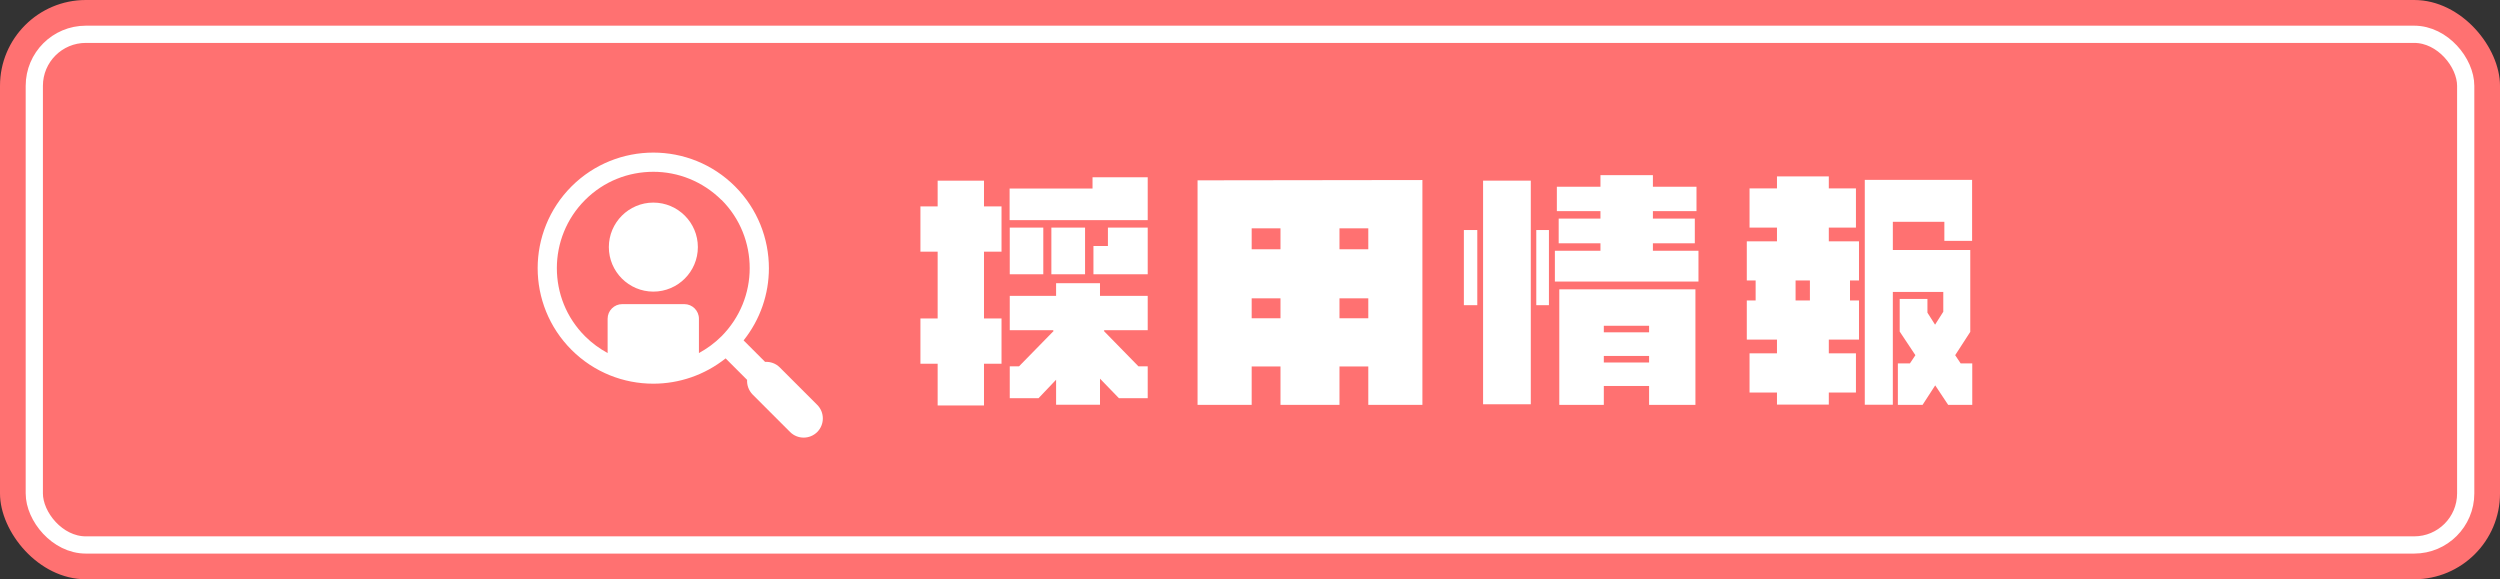
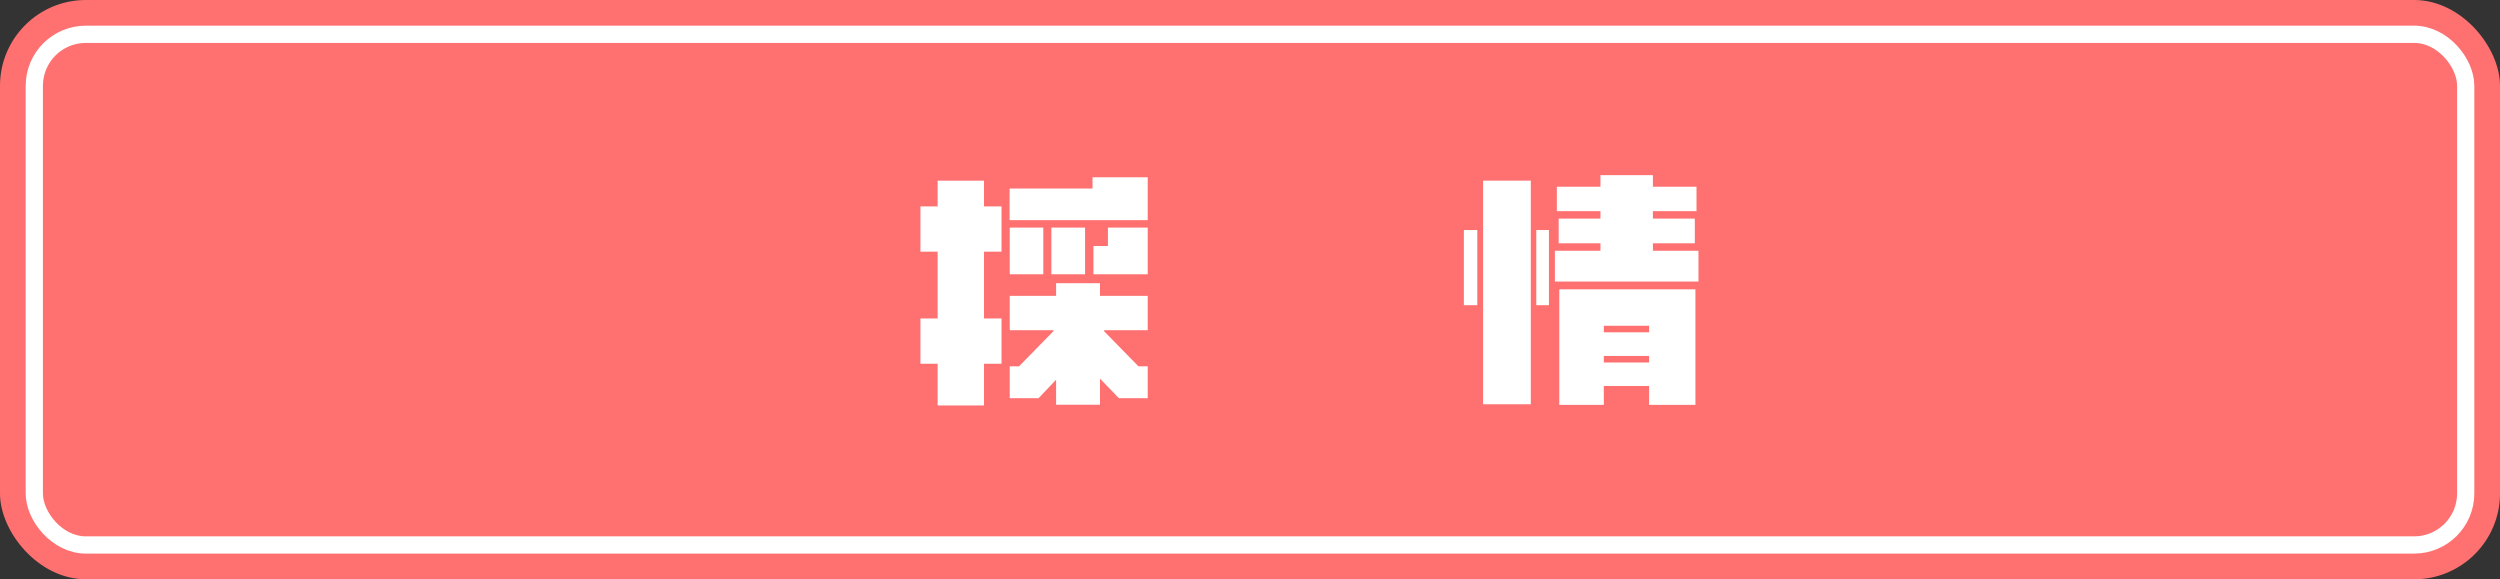
<svg xmlns="http://www.w3.org/2000/svg" id="_レイヤー_2" data-name="レイヤー 2" viewBox="0 0 164 38">
  <rect x="0" y="0" width="164" height="38" fill="#333333" stroke="none" />
  <defs>
    <style>
      .cls-1 {
        fill: #ff7171;
      }

      .cls-2 {
        fill: none;
        stroke: #fff;
        stroke-miterlimit: 10;
        stroke-width: 1.13px;
      }

      .cls-3 {
        fill: #fff;
      }
    </style>
  </defs>
  <g id="_文字" data-name="文字">
    <g>
      <g>
        <rect class="cls-1" width="164" height="38" rx="5.63" ry="5.63" />
        <rect class="cls-2" x="2.25" y="2.25" width="159.5" height="33.5" rx="3.38" ry="3.38" />
      </g>
      <g>
        <g>
          <path class="cls-3" d="M65.7,13.54v2.97h-1.15v4.38h1.15v2.97h-1.15v2.74h-3.04v-2.74h-1.13v-2.97h1.13v-4.38h-1.13v-2.97h1.13v-1.69h3.04v1.69h1.15ZM75.29,14.44h-9.06v-2.07h5.44v-.74h3.62v2.81ZM66.24,17.99v-3.06h2.2v3.06h-2.2ZM75.29,19.41v2.25h-2.84l-.04.05,2.27,2.32h.61v2.09h-1.89l-1.24-1.28v1.71h-2.88v-1.64l-1.15,1.21h-1.89v-2.09h.61l2.27-2.32-.05-.05h-2.83v-2.25h3.04v-.83h2.88v.83h3.13ZM68.97,17.99v-3.06h2.21v3.06h-2.21ZM75.29,14.93v3.06h-3.56v-1.85h.95v-1.21h2.61Z" />
-           <path class="cls-3" d="M93.31,26.56h-3.55v-2.52h-1.89v2.52h-3.87v-2.52h-1.89v2.52h-3.55v-14.73l14.75-.02v14.75ZM82.11,14.98v1.37h1.89v-1.37h-1.89ZM84,19.57h-1.89v1.31h1.89v-1.31ZM87.87,16.35h1.89v-1.37h-1.89v1.37ZM89.76,19.57h-1.89v1.31h1.89v-1.31Z" />
          <path class="cls-3" d="M96.91,15.09v4.93h-.88v-4.93h.88ZM100.42,11.85v14.67h-3.13v-14.67h3.13ZM101.61,15.09v4.93h-.83v-4.93h.83ZM111.42,18.47h-9.42v-2.02h2.99v-.49h-2.74v-1.62h2.74v-.49h-2.86v-1.6h2.86v-.76h3.44v.76h2.86v1.6h-2.86v.49h2.75v1.62h-2.75v.49h2.99v2.02ZM111.22,26.56h-3.04v-1.24h-2.97v1.24h-2.92v-7.58h8.93v7.58ZM105.21,21.8h2.97v-.43h-2.97v.43ZM108.18,23.35h-2.97v.43h2.97v-.43Z" />
-           <path class="cls-3" d="M121.95,15.83v2.57h-.59v1.31h.59v2.57h-1.98v.9h1.78v2.57h-1.78v.79h-3.4v-.79h-1.8v-2.57h1.8v-.9h-1.98v-2.57h.58v-1.31h-.58v-2.57h1.98v-.9h-1.8v-2.57h1.8v-.79h3.4v.79h1.78v2.57h-1.78v.9h1.98ZM117.79,18.4v1.31h.94v-1.31h-.94ZM127.55,14.55h-3.38v1.85h5.08v5.37l-.99,1.53.36.54h.76v2.72h-1.58l-.85-1.28-.83,1.28h-1.62v-2.72h.79l.36-.54-1.03-1.55v-2.14h1.82v.9l.5.79.54-.85v-1.3h-3.31v7.4h-1.84v-14.75h7.04v4h-1.82v-1.26Z" />
        </g>
        <g id="_09" data-name="09">
-           <path class="cls-3" d="M42.86,25.17c1.68,0,3.36-.56,4.74-1.66l1.41,1.41c-.02.34.1.69.36.96l2.46,2.46c.49.49,1.29.49,1.78,0,.49-.49.49-1.29,0-1.78l-2.46-2.46c-.26-.26-.61-.38-.96-.36l-1.41-1.41c1.1-1.38,1.66-3.05,1.66-4.73,0-1.94-.74-3.89-2.22-5.37-1.48-1.48-3.42-2.22-5.36-2.22-1.94,0-3.89.74-5.37,2.22-1.48,1.48-2.22,3.43-2.22,5.36,0,1.94.74,3.88,2.22,5.36,1.48,1.48,3.42,2.22,5.36,2.22ZM47.33,13.11c1.24,1.24,1.85,2.86,1.85,4.48,0,1.62-.62,3.23-1.85,4.47-.45.45-.95.81-1.48,1.1v-2.25c0-.53-.43-.96-.96-.96h-4.07c-.53,0-.96.43-.96.96v2.25c-.53-.29-1.03-.65-1.48-1.1-1.24-1.24-1.85-2.85-1.85-4.47,0-1.62.62-3.24,1.85-4.47,1.24-1.24,2.85-1.85,4.48-1.85,1.62,0,3.23.62,4.47,1.85Z" />
-           <path class="cls-3" d="M42.86,19.13c1.61,0,2.92-1.31,2.92-2.92s-1.31-2.92-2.92-2.92-2.92,1.31-2.92,2.92,1.31,2.92,2.92,2.92Z" />
-         </g>
+           </g>
      </g>
    </g>
  </g>
</svg>